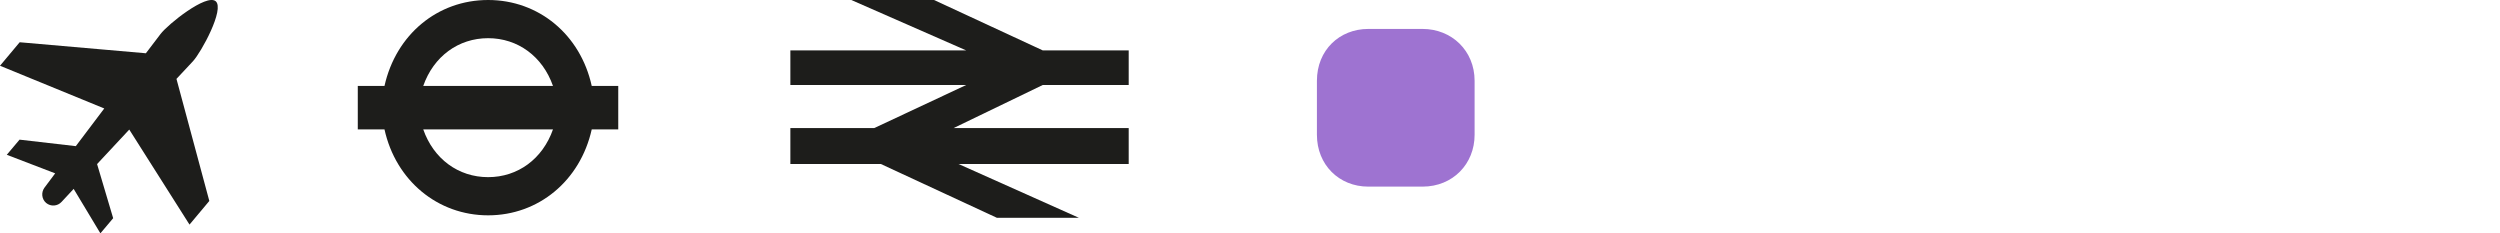
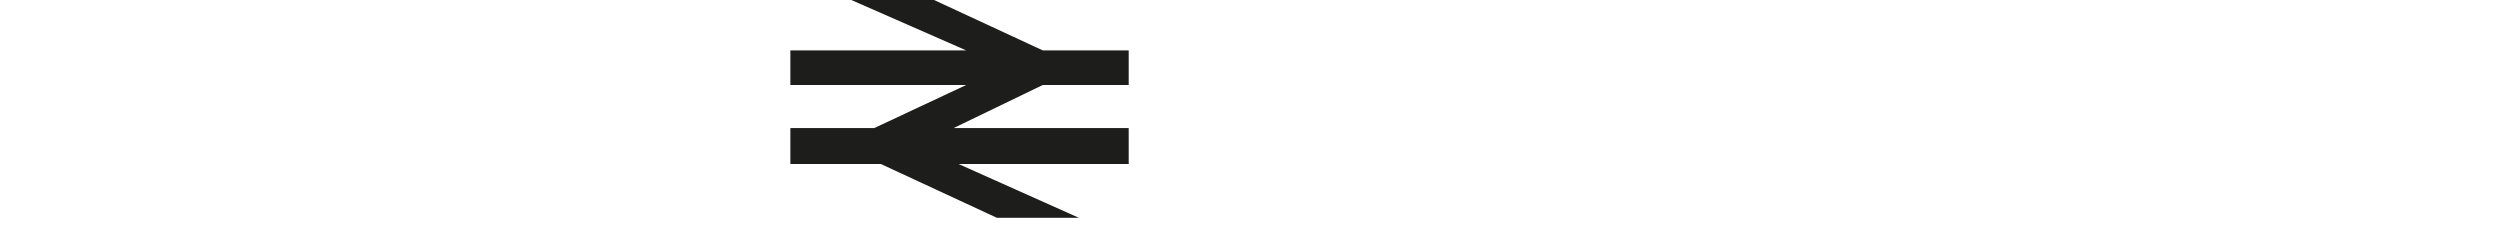
<svg xmlns="http://www.w3.org/2000/svg" width="150" height="14" viewBox="0 0 150 14" fill="none">
-   <path d="M85.354 11.197C87.173 11.197 88.476 9.832 88.476 8.089V4.845C88.476 3.047 87.105 1.736 85.354 1.736H82.095C80.371 1.736 79.015 3.006 79.015 4.845V8.089C79.015 9.886 80.344 11.197 82.095 11.197H85.354Z" fill="#9E73D1" />
-   <path d="M33.179 7.763C32.559 9.535 31.069 10.629 29.287 10.629C27.504 10.629 26.014 9.535 25.394 7.763H33.179ZM33.179 5.157H25.394C26.014 3.385 27.504 2.291 29.287 2.291C31.069 2.291 32.559 3.385 33.179 5.157ZM35.504 7.763H37.095V5.157H35.504C34.827 2.076 32.322 0 29.287 0C26.251 0 23.757 2.076 23.069 5.157H21.467V7.763H23.069C23.746 10.832 26.262 12.92 29.287 12.92C32.31 12.92 34.816 10.844 35.504 7.763Z" fill="#1D1D1B" />
  <path d="M51.078 0L57.972 3.024H47.422V5.1H57.972L52.455 7.684H47.422V9.839H52.849L59.812 13.067H64.731L57.51 9.839H67.722V7.684H57.216L62.565 5.1H67.722V3.024H62.565L56.043 0H51.078Z" fill="#1D1D1B" />
-   <path d="M11.378 13.467L12.559 12.057L10.588 4.733L11.578 3.674C12.072 3.141 13.492 0.545 12.942 0.075C12.383 -0.394 10.069 1.461 9.631 2.042L8.753 3.196L1.181 2.535L0 3.945L6.256 6.508L4.548 8.769L1.173 8.379L0.407 9.287L3.311 10.401L2.673 11.253C2.458 11.54 2.497 11.946 2.769 12.177C3.048 12.408 3.455 12.376 3.694 12.113L4.42 11.333L6.024 14L6.79 13.092L5.825 9.844L7.756 7.774L11.37 13.475L11.378 13.467Z" fill="#1D1D1B" />
</svg>